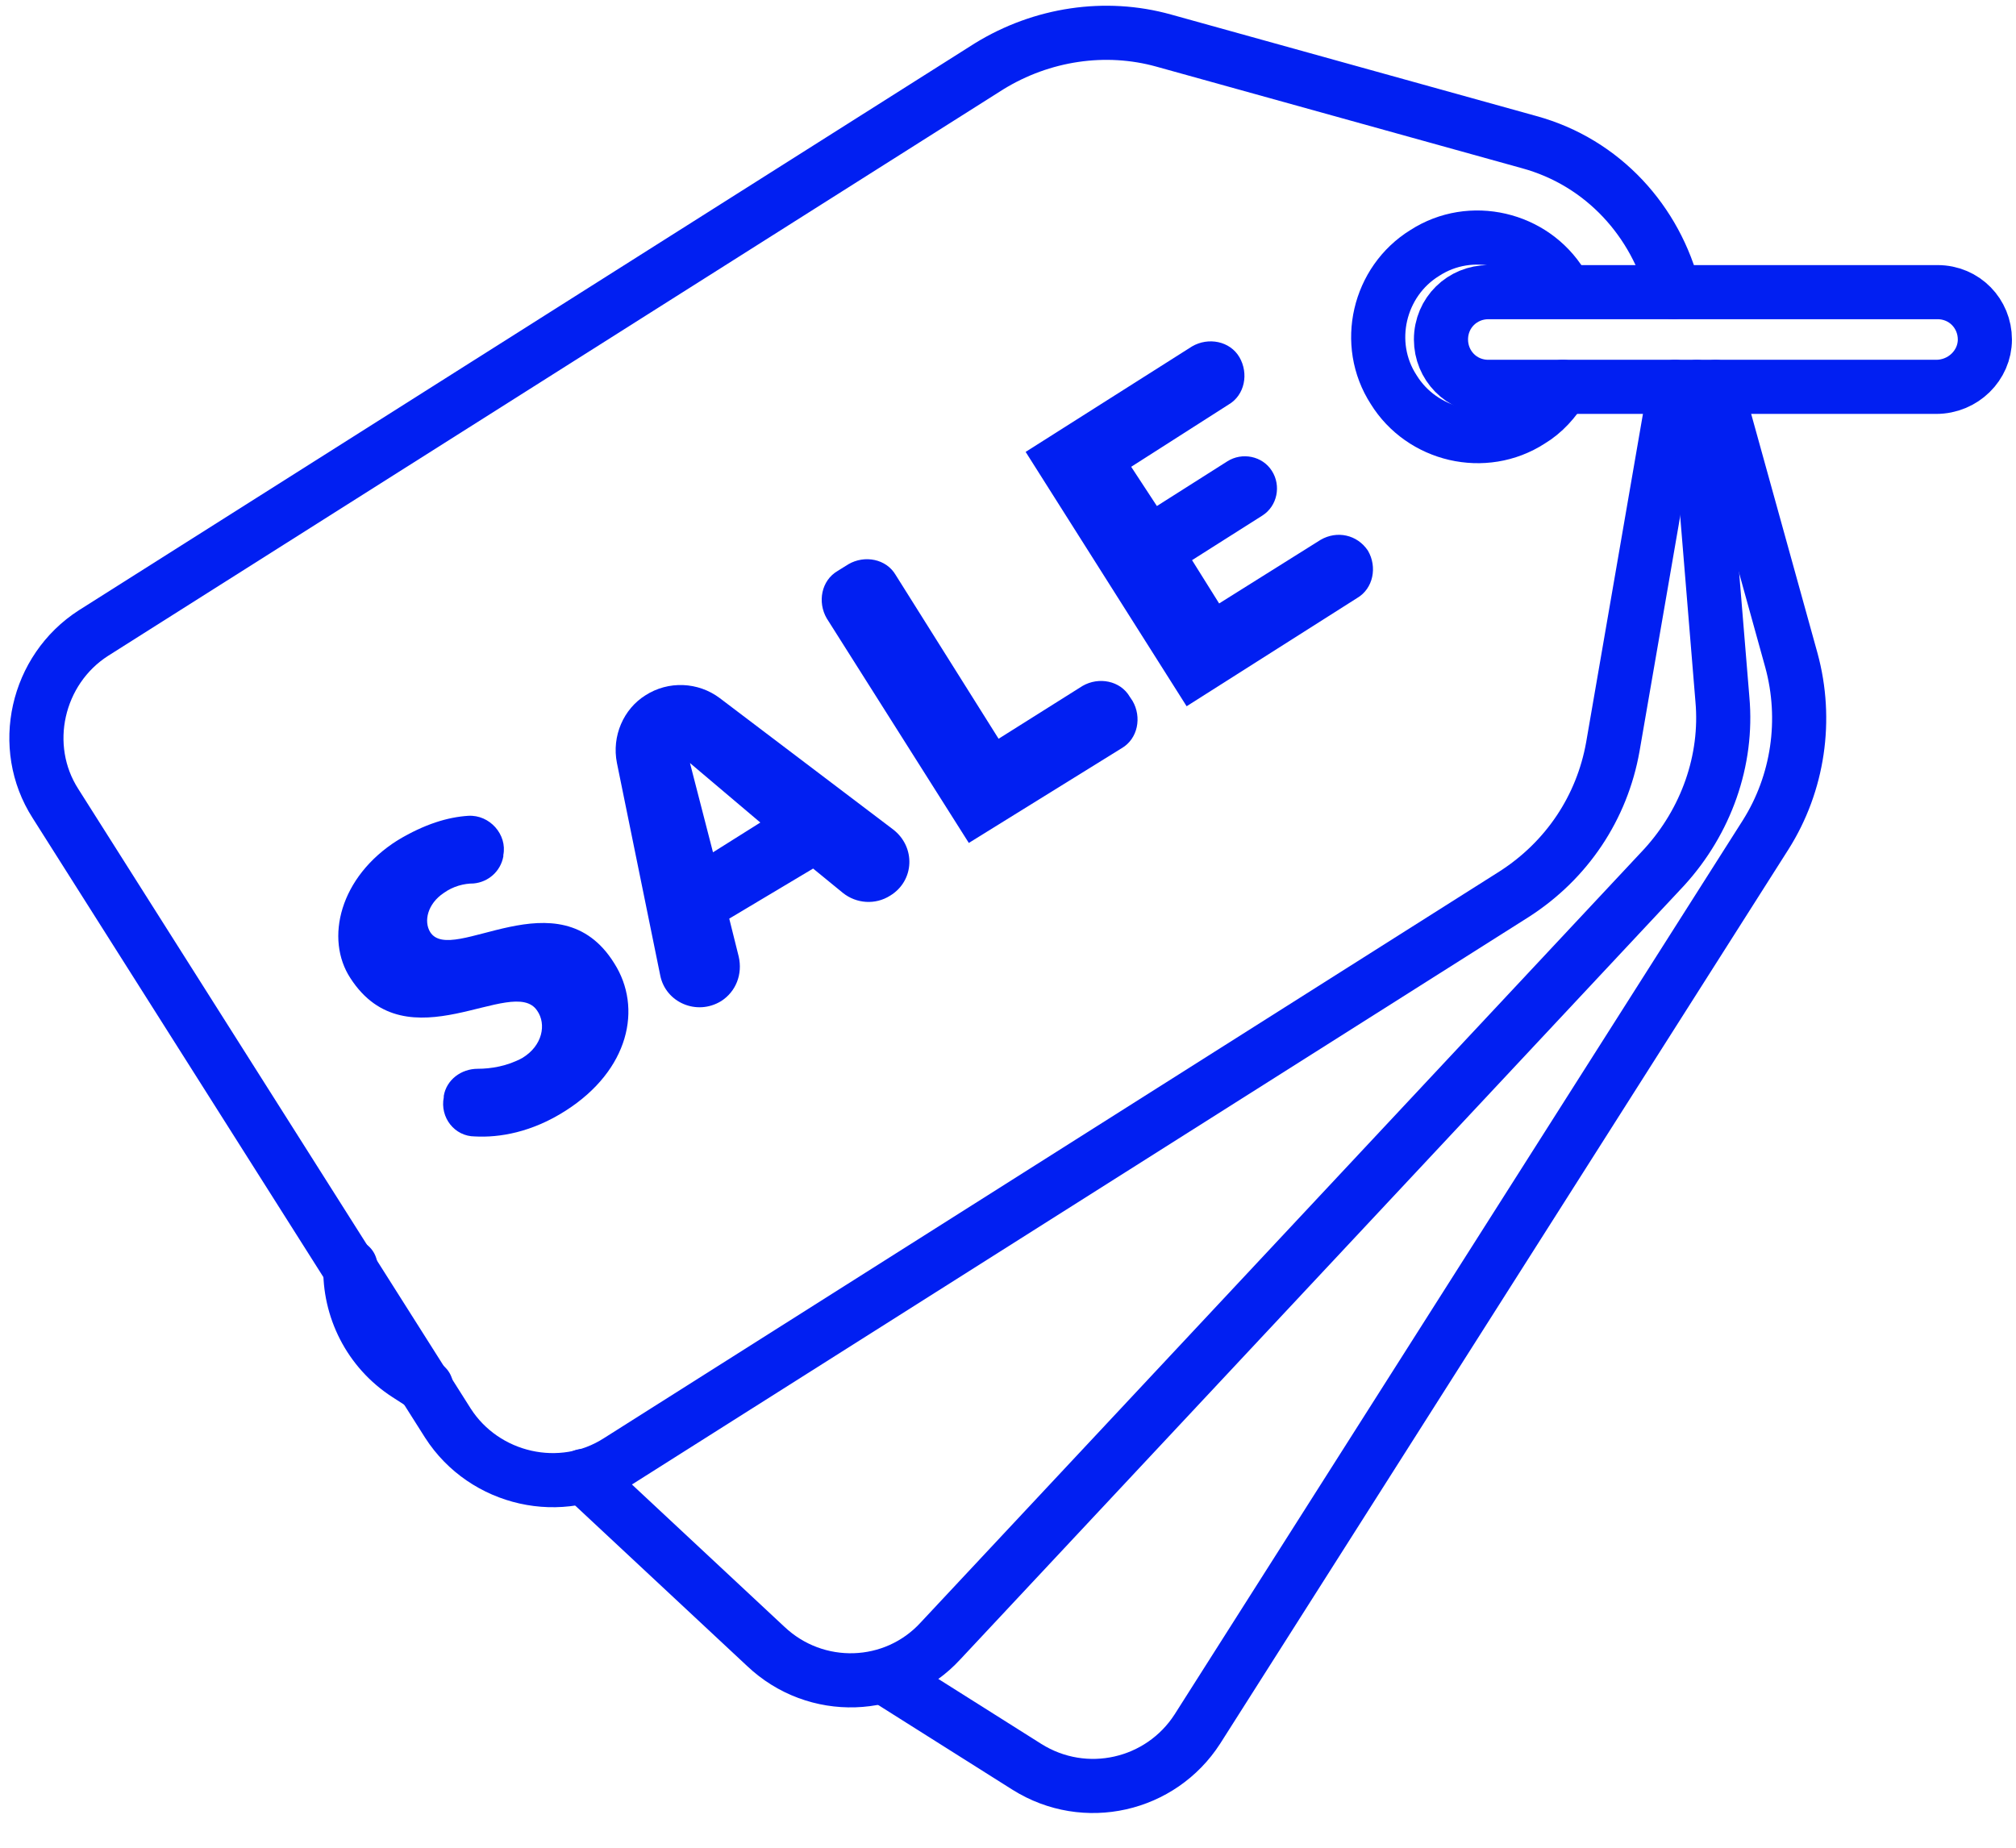
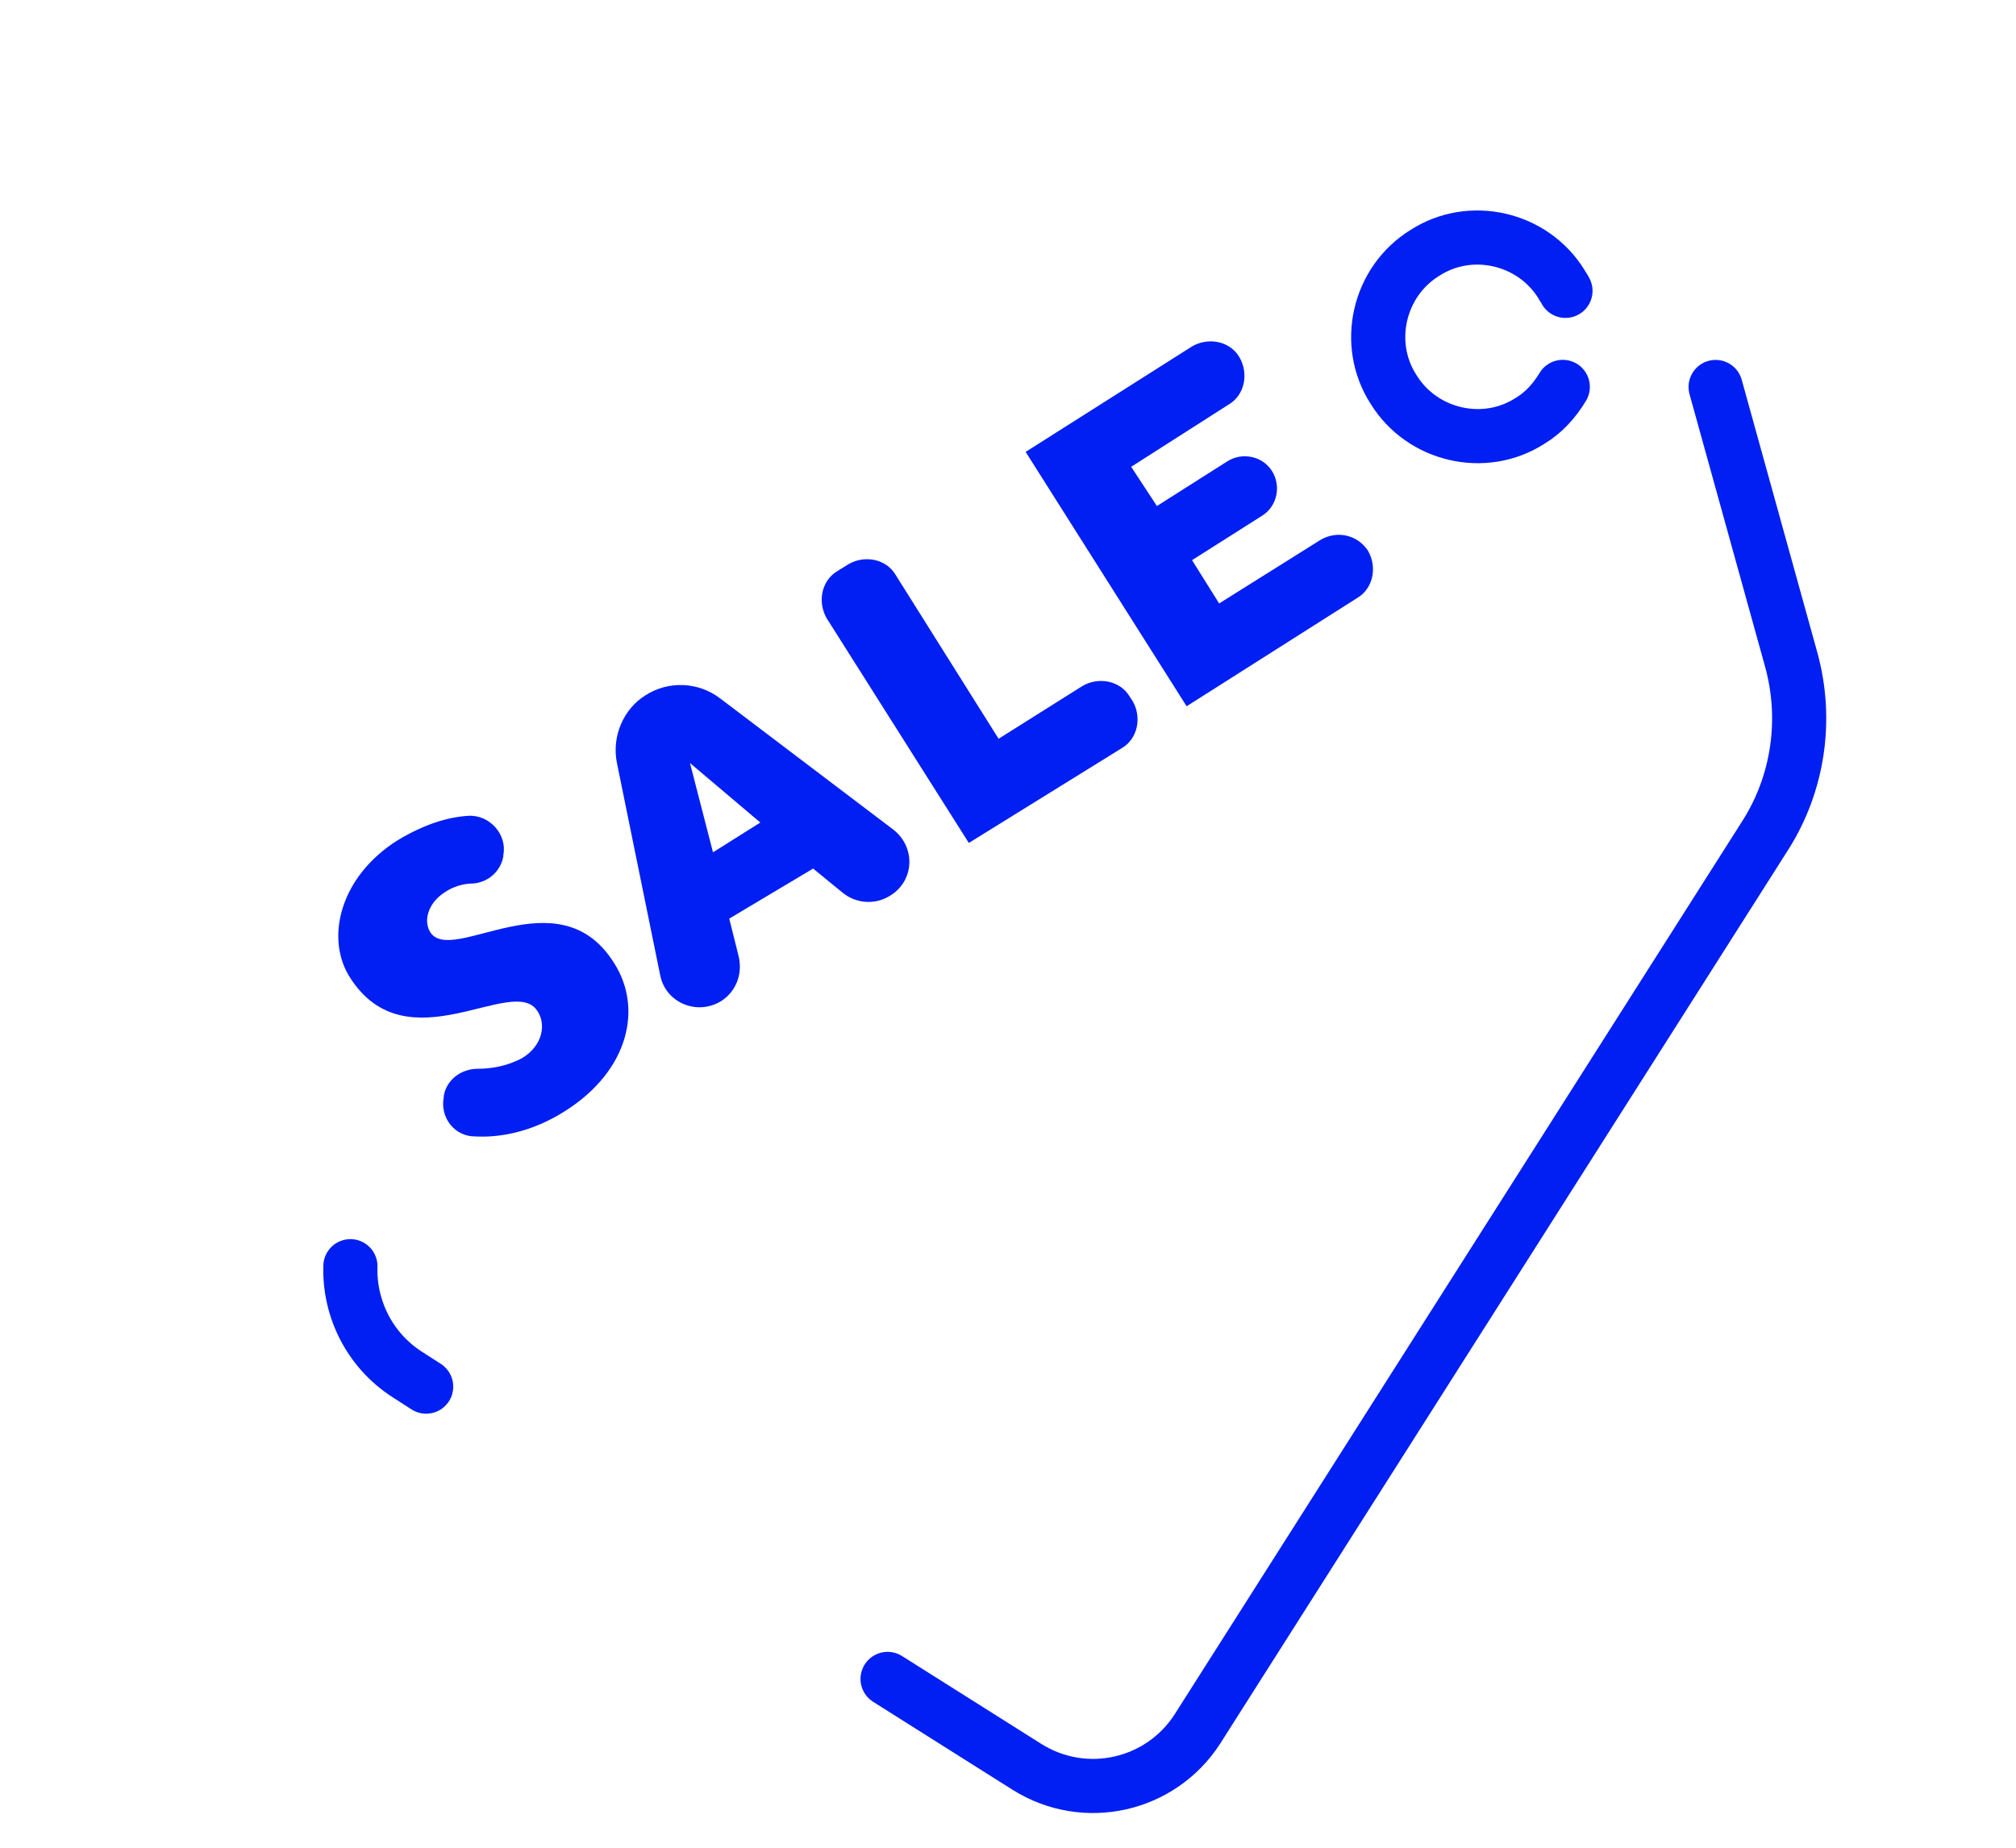
<svg xmlns="http://www.w3.org/2000/svg" width="48" height="44" viewBox="0 0 48 44" fill="none">
  <g clip-path="url(#clip0)">
-     <path d="M39.883 9.213L38.401 17.783C38.144 19.232 37.306 20.489 36.05 21.294L14.723 34.792C13.37 35.662 11.534 35.243 10.665 33.89L1.322 19.136C0.452 17.783 0.871 15.946 2.224 15.076L23.55 1.579C24.807 0.805 26.321 0.58 27.706 0.966L36.404 3.383C38.176 3.866 39.432 5.283 39.851 6.958" stroke="#011FF2" stroke-width="1.289" stroke-linecap="round" stroke-linejoin="round" />
-     <path d="M40.398 9.215L41.01 16.657C41.139 18.106 40.623 19.556 39.624 20.651L22.39 39.078C21.294 40.27 19.426 40.334 18.234 39.207L13.885 35.148" stroke="#011FF2" stroke-width="1.289" stroke-linecap="round" stroke-linejoin="round" />
    <path d="M40.848 9.215L42.652 15.722C43.039 17.14 42.813 18.654 42.04 19.878L28.51 41.172C27.64 42.525 25.836 42.944 24.451 42.074L21.133 39.98" stroke="#011FF2" stroke-width="1.289" stroke-linecap="round" stroke-linejoin="round" />
    <path d="M10.147 33.02L9.696 32.73C8.794 32.15 8.311 31.151 8.343 30.152" stroke="#011FF2" stroke-width="1.289" stroke-linecap="round" stroke-linejoin="round" />
    <path d="M37.209 9.213C37.015 9.535 36.758 9.825 36.435 10.018C35.34 10.727 33.858 10.373 33.182 9.277C32.473 8.182 32.827 6.7 33.923 6.024C35.018 5.315 36.5 5.669 37.176 6.764C37.209 6.829 37.241 6.861 37.273 6.926" stroke="#011FF2" stroke-width="1.289" stroke-linecap="round" stroke-linejoin="round" />
    <path d="M8.343 23.293C7.731 22.359 8.086 20.877 9.471 20.007C10.115 19.621 10.663 19.459 11.146 19.427C11.662 19.395 12.08 19.878 11.984 20.361V20.394C11.919 20.748 11.629 21.006 11.275 21.038C11.05 21.038 10.792 21.102 10.566 21.264C10.18 21.521 10.083 21.94 10.244 22.198C10.759 23.003 13.305 20.812 14.625 22.939C15.302 24.002 14.98 25.484 13.466 26.45C12.66 26.966 11.887 27.094 11.307 27.062C10.824 27.062 10.47 26.611 10.566 26.128V26.096C10.631 25.709 10.985 25.451 11.372 25.451C11.694 25.451 12.08 25.387 12.435 25.194C12.918 24.904 13.015 24.388 12.789 24.066C12.209 23.196 9.696 25.387 8.343 23.293Z" fill="#011FF2" />
    <path d="M17.363 21.875L17.588 22.777C17.685 23.196 17.524 23.614 17.169 23.84C16.589 24.194 15.848 23.872 15.72 23.228L14.689 18.17C14.56 17.526 14.85 16.881 15.365 16.559C15.913 16.205 16.622 16.237 17.137 16.624L21.261 19.749C21.808 20.167 21.776 20.973 21.196 21.327C20.842 21.553 20.391 21.52 20.069 21.263L19.36 20.683L17.363 21.875ZM16.428 18.17L16.976 20.296L18.103 19.587L16.428 18.17Z" fill="#011FF2" />
    <path d="M23.067 20.073L19.684 14.725C19.459 14.338 19.555 13.823 19.942 13.597L20.2 13.436C20.586 13.211 21.102 13.307 21.327 13.694L23.776 17.592L25.773 16.335C26.159 16.11 26.675 16.207 26.9 16.593L26.965 16.69C27.19 17.076 27.094 17.592 26.707 17.817L23.067 20.073Z" fill="#011FF2" />
    <path d="M32.57 13.113C32.796 13.5 32.699 14.015 32.312 14.241L28.253 16.818L24.42 10.761L28.382 8.249C28.769 8.023 29.284 8.12 29.51 8.506C29.735 8.893 29.639 9.408 29.252 9.634L26.933 11.116L27.545 12.05L29.22 10.987C29.574 10.761 30.058 10.858 30.283 11.213C30.509 11.567 30.412 12.05 30.058 12.276L28.382 13.339L29.027 14.37L31.443 12.855C31.829 12.63 32.312 12.727 32.57 13.113Z" fill="#011FF2" />
-     <path fill-rule="evenodd" clip-rule="evenodd" d="M46.099 9.212H35.436C34.792 9.212 34.309 8.697 34.309 8.085C34.309 7.44 34.824 6.957 35.436 6.957H46.131C46.776 6.957 47.259 7.472 47.259 8.085C47.259 8.697 46.743 9.212 46.099 9.212Z" stroke="#011FF2" stroke-width="1.289" stroke-linecap="round" stroke-linejoin="round" />
  </g>
  <defs>
    <clipPath id="clip0">
      <rect width="48" height="43.168" fill="white" />
    </clipPath>
  </defs>
</svg>